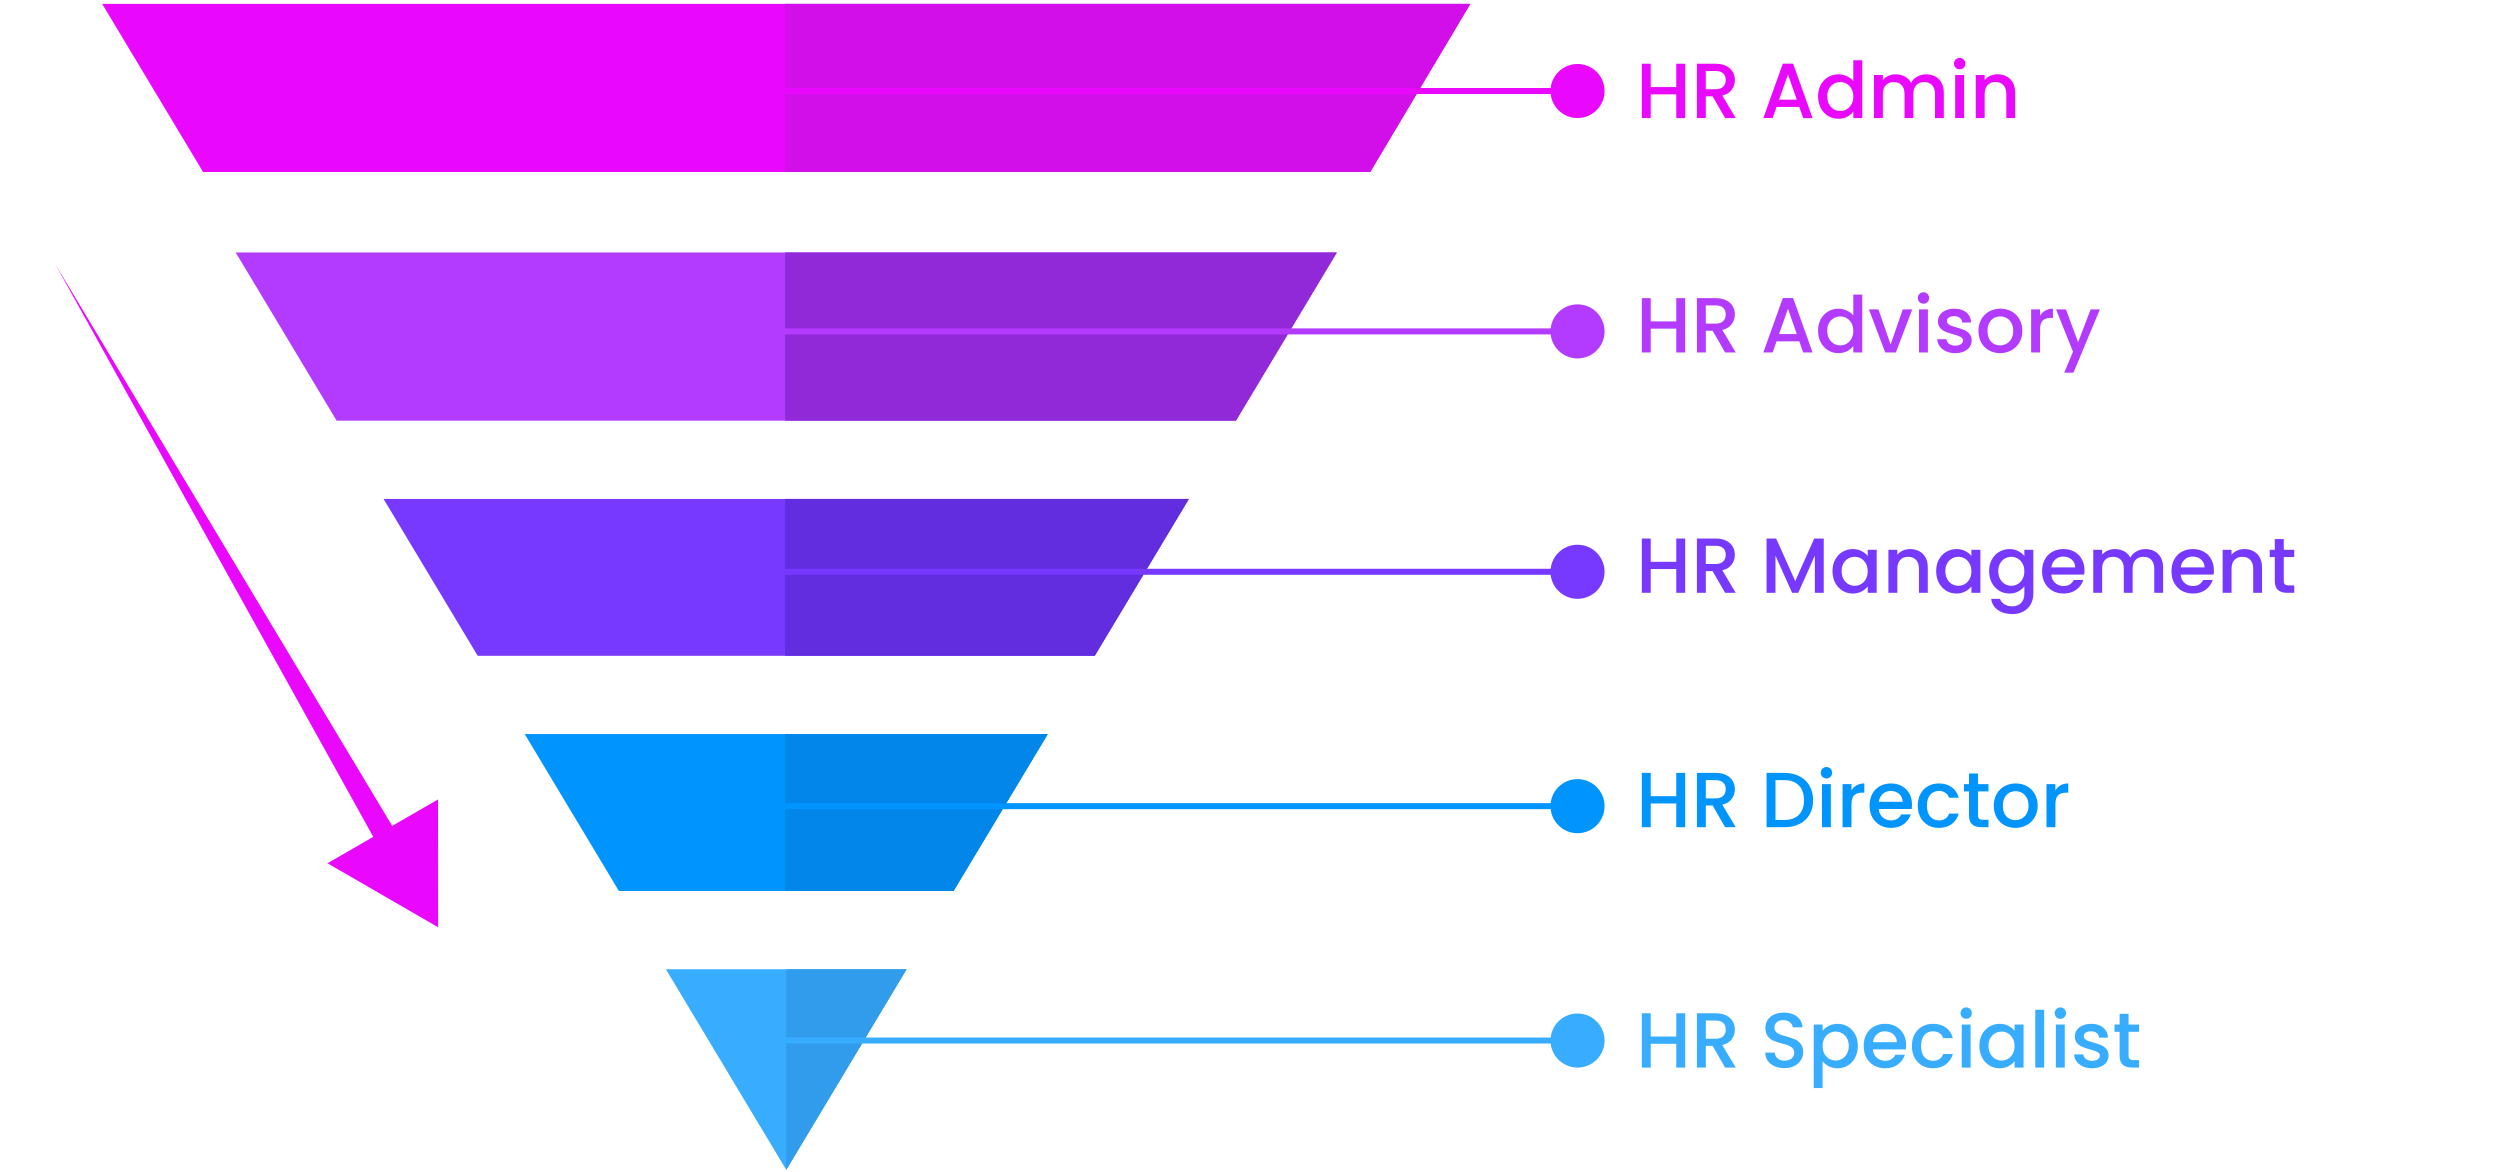
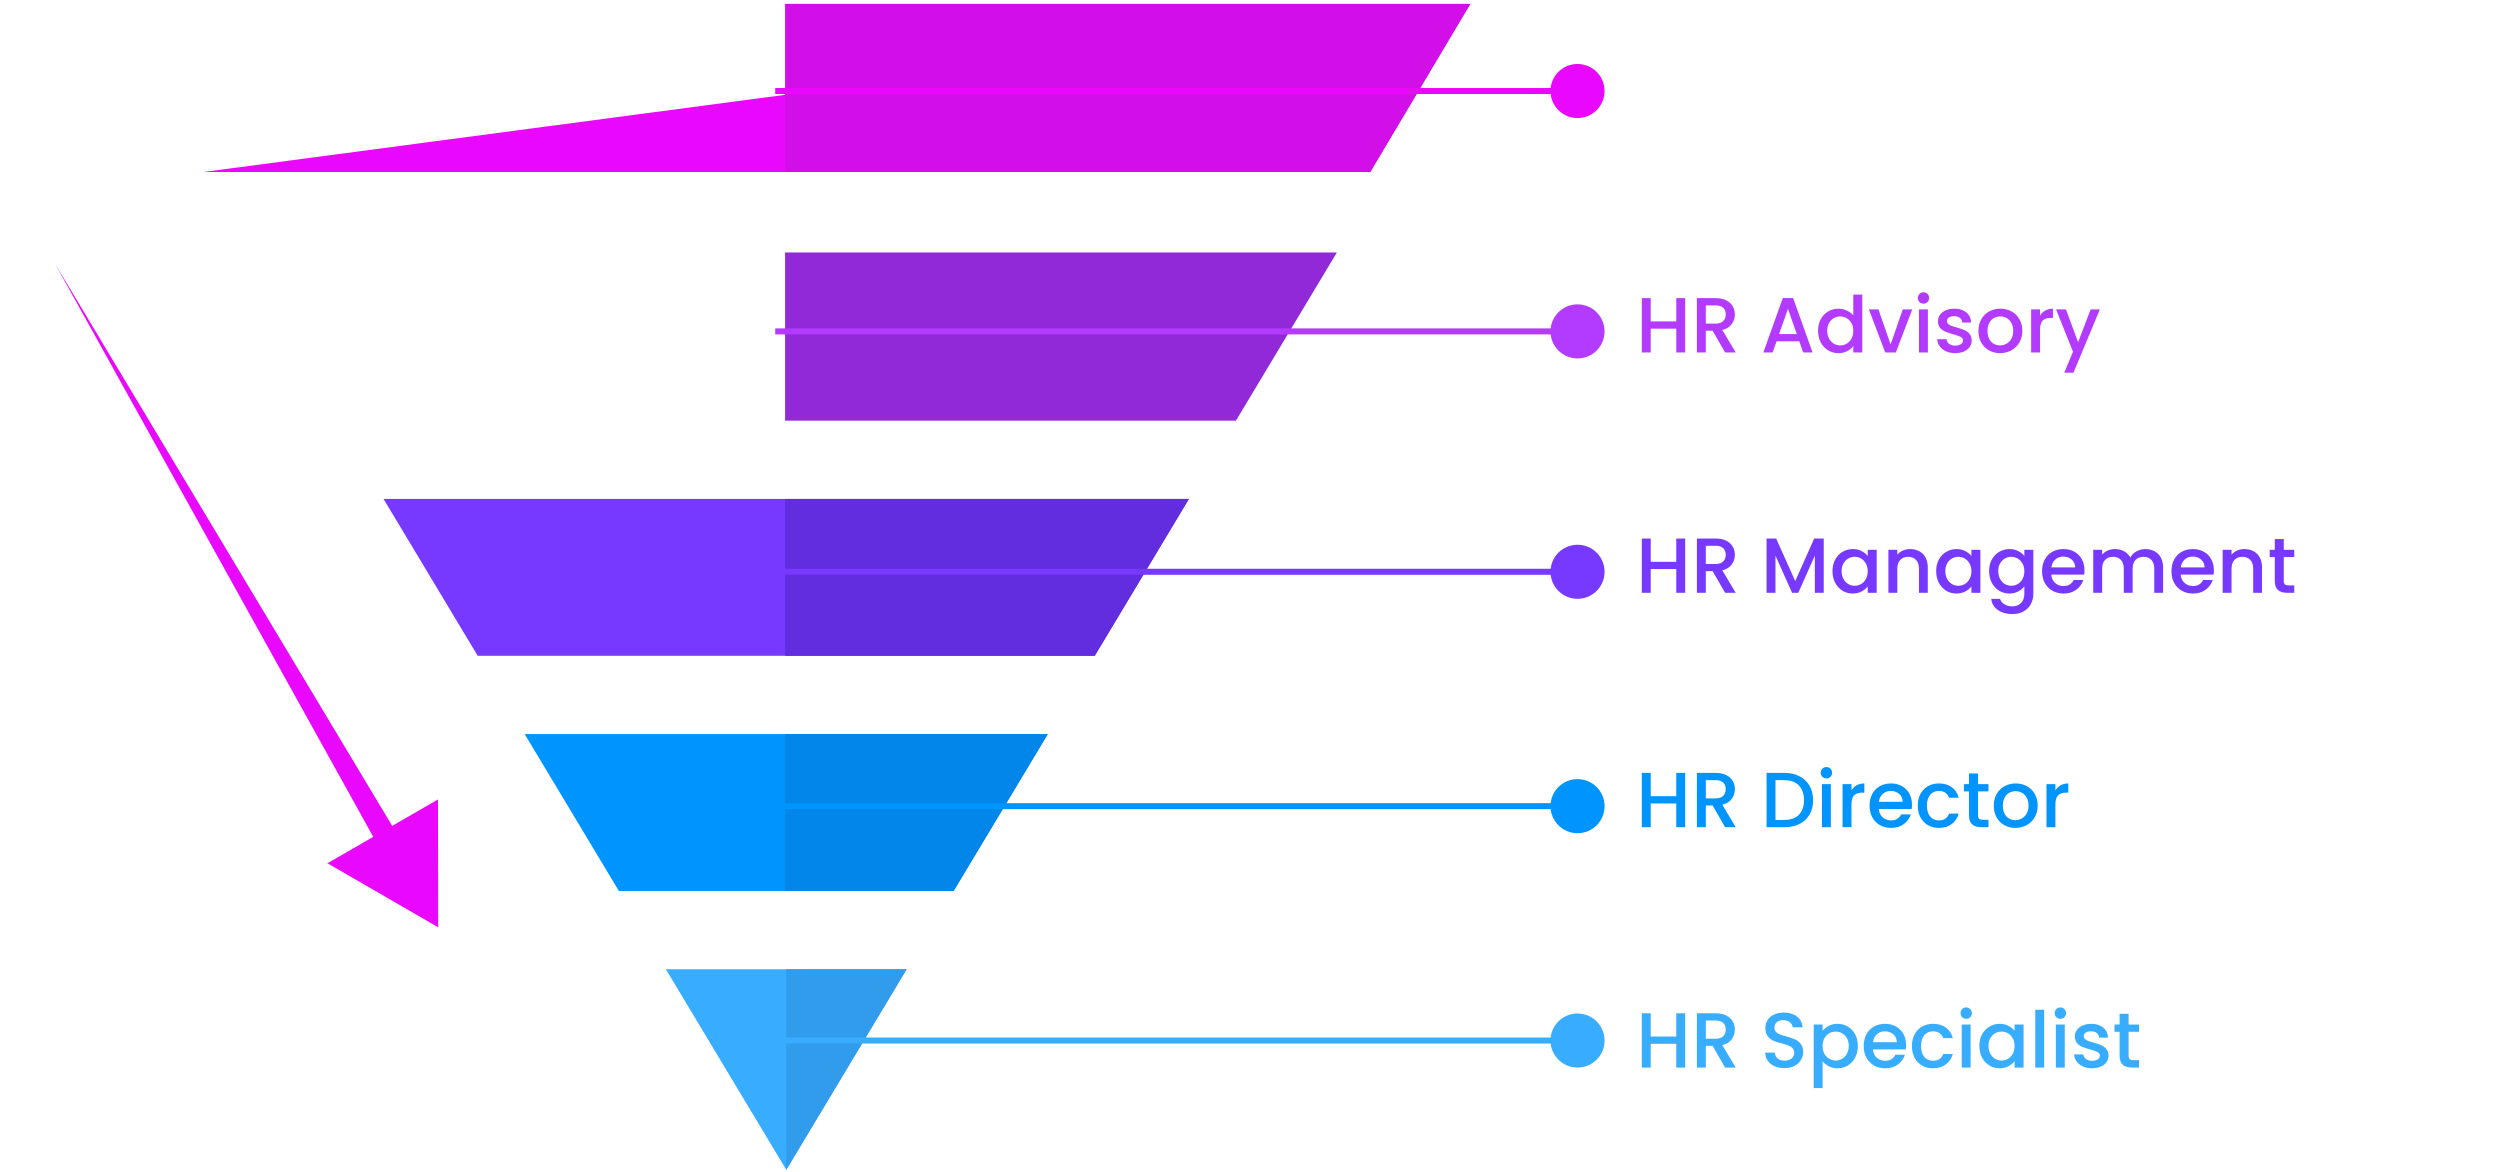
<svg xmlns="http://www.w3.org/2000/svg" width="416" height="195" viewBox="0 0 416 195" fill="none">
-   <path d="M205.66 69.996L222.455 42.015L39.219 42.015L56.015 69.996L205.66 69.996Z" fill="#B33AFF" />
-   <path d="M228 28.626L244.658 0.644L17.002 0.644L33.797 28.626L228 28.626Z" fill="#E907FE" />
+   <path d="M228 28.626L244.658 0.644L33.797 28.626L228 28.626Z" fill="#E907FE" />
  <path d="M182.164 109.127L197.834 83.021L63.822 83.021L79.492 109.127L182.164 109.127Z" fill="#7738FF" />
  <path d="M110.801 161.281L130.833 194.656L150.865 161.281L110.801 161.281Z" fill="#38ADFF" />
  <path d="M158.68 148.257L174.35 122.151L87.312 122.151L102.981 148.257L158.68 148.257Z" fill="#0094FF" />
  <path d="M205.66 69.996L222.455 42.015L130.639 42.015L130.639 69.996L205.66 69.996Z" fill="#9229D9" />
  <path d="M228 28.626L244.658 0.644L130.639 0.644L130.639 28.626L228 28.626Z" fill="#D20EE9" />
  <path d="M182.164 109.127L197.834 83.021L130.639 83.021L130.639 109.127L182.164 109.127Z" fill="#622CDF" />
  <path d="M130.833 161.281L130.833 194.656L150.865 161.281L130.833 161.281Z" fill="#319BEC" />
  <path d="M158.68 148.257L174.35 122.151L130.639 122.151L130.639 148.257L158.68 148.257Z" fill="#0286E9" />
  <path d="M72.903 154.298L72.883 133.028L65.264 137.427L9.195 43.954L62.111 139.247L54.492 143.646L72.903 154.298Z" fill="#E907FE" />
  <circle cx="262.501" cy="173.145" r="4.5" fill="#38ADFF" />
  <circle cx="262.501" cy="134.145" r="4.5" fill="#0094FF" />
  <circle cx="262.501" cy="55.145" r="4.5" fill="#B33AFF" />
  <circle cx="262.501" cy="15.145" r="4.5" fill="#E907FE" />
  <circle cx="262.501" cy="95.145" r="4.5" fill="#7738FF" />
-   <path d="M280.414 10.61V19.645H278.932V15.693H274.681V19.645H273.199V10.61H274.681V14.484H278.932V10.61H280.414ZM287.058 19.645L284.978 16.031H283.847V19.645H282.365V10.61H285.485C286.178 10.61 286.763 10.731 287.24 10.974C287.725 11.216 288.085 11.541 288.319 11.949C288.561 12.356 288.683 12.811 288.683 13.314C288.683 13.903 288.509 14.44 288.163 14.926C287.825 15.402 287.3 15.727 286.59 15.901L288.826 19.645H287.058ZM283.847 14.848H285.485C286.039 14.848 286.455 14.709 286.733 14.432C287.019 14.154 287.162 13.782 287.162 13.314C287.162 12.846 287.023 12.482 286.746 12.222C286.468 11.953 286.048 11.819 285.485 11.819H283.847V14.848ZM299.402 17.799H295.619L294.969 19.645H293.422L296.659 10.597H298.375L301.612 19.645H300.052L299.402 17.799ZM298.986 16.59L297.517 12.391L296.035 16.59H298.986ZM302.526 16.031C302.526 15.311 302.673 14.674 302.968 14.12C303.271 13.565 303.679 13.136 304.19 12.833C304.71 12.521 305.286 12.365 305.919 12.365C306.387 12.365 306.846 12.469 307.297 12.677C307.756 12.876 308.12 13.145 308.389 13.483V10.025H309.884V19.645H308.389V18.566C308.146 18.912 307.808 19.198 307.375 19.424C306.95 19.649 306.461 19.762 305.906 19.762C305.282 19.762 304.71 19.606 304.19 19.294C303.679 18.973 303.271 18.531 302.968 17.968C302.673 17.396 302.526 16.75 302.526 16.031ZM308.389 16.057C308.389 15.563 308.285 15.134 308.077 14.77C307.878 14.406 307.613 14.128 307.284 13.938C306.955 13.747 306.599 13.652 306.218 13.652C305.837 13.652 305.481 13.747 305.152 13.938C304.823 14.12 304.554 14.393 304.346 14.757C304.147 15.112 304.047 15.537 304.047 16.031C304.047 16.525 304.147 16.958 304.346 17.331C304.554 17.703 304.823 17.989 305.152 18.189C305.49 18.379 305.845 18.475 306.218 18.475C306.599 18.475 306.955 18.379 307.284 18.189C307.613 17.998 307.878 17.721 308.077 17.357C308.285 16.984 308.389 16.551 308.389 16.057ZM320.501 12.365C321.065 12.365 321.567 12.482 322.009 12.716C322.46 12.95 322.811 13.296 323.062 13.756C323.322 14.215 323.452 14.77 323.452 15.42V19.645H321.983V15.641C321.983 14.999 321.823 14.51 321.502 14.172C321.182 13.825 320.744 13.652 320.189 13.652C319.635 13.652 319.193 13.825 318.863 14.172C318.543 14.51 318.382 14.999 318.382 15.641V19.645H316.913V15.641C316.913 14.999 316.753 14.51 316.432 14.172C316.112 13.825 315.674 13.652 315.119 13.652C314.565 13.652 314.123 13.825 313.793 14.172C313.473 14.51 313.312 14.999 313.312 15.641V19.645H311.83V12.482H313.312V13.301C313.555 13.006 313.863 12.776 314.235 12.612C314.608 12.447 315.007 12.365 315.431 12.365C316.003 12.365 316.515 12.486 316.965 12.729C317.416 12.971 317.763 13.322 318.005 13.782C318.222 13.348 318.56 13.006 319.019 12.755C319.479 12.495 319.973 12.365 320.501 12.365ZM326.092 11.533C325.824 11.533 325.598 11.442 325.416 11.26C325.234 11.078 325.143 10.852 325.143 10.584C325.143 10.315 325.234 10.09 325.416 9.908C325.598 9.726 325.824 9.635 326.092 9.635C326.352 9.635 326.573 9.726 326.755 9.908C326.937 10.09 327.028 10.315 327.028 10.584C327.028 10.852 326.937 11.078 326.755 11.26C326.573 11.442 326.352 11.533 326.092 11.533ZM326.82 12.482V19.645H325.338V12.482H326.82ZM332.38 12.365C332.943 12.365 333.446 12.482 333.888 12.716C334.339 12.95 334.69 13.296 334.941 13.756C335.192 14.215 335.318 14.77 335.318 15.42V19.645H333.849V15.641C333.849 14.999 333.689 14.51 333.368 14.172C333.047 13.825 332.61 13.652 332.055 13.652C331.5 13.652 331.058 13.825 330.729 14.172C330.408 14.51 330.248 14.999 330.248 15.641V19.645H328.766V12.482H330.248V13.301C330.491 13.006 330.798 12.776 331.171 12.612C331.552 12.447 331.955 12.365 332.38 12.365Z" fill="#E907FE" />
  <path d="M280.414 49.61V58.645H278.932V54.693H274.681V58.645H273.199V49.61H274.681V53.484H278.932V49.61H280.414ZM287.058 58.645L284.978 55.031H283.847V58.645H282.365V49.61H285.485C286.178 49.61 286.763 49.731 287.24 49.974C287.725 50.216 288.085 50.541 288.319 50.949C288.561 51.356 288.683 51.811 288.683 52.314C288.683 52.903 288.509 53.44 288.163 53.926C287.825 54.402 287.3 54.727 286.59 54.901L288.826 58.645H287.058ZM283.847 53.848H285.485C286.039 53.848 286.455 53.709 286.733 53.432C287.019 53.154 287.162 52.782 287.162 52.314C287.162 51.846 287.023 51.482 286.746 51.222C286.468 50.953 286.048 50.819 285.485 50.819H283.847V53.848ZM299.402 56.799H295.619L294.969 58.645H293.422L296.659 49.597H298.375L301.612 58.645H300.052L299.402 56.799ZM298.986 55.59L297.517 51.391L296.035 55.59H298.986ZM302.526 55.031C302.526 54.311 302.673 53.674 302.968 53.12C303.271 52.565 303.679 52.136 304.19 51.833C304.71 51.521 305.286 51.365 305.919 51.365C306.387 51.365 306.846 51.469 307.297 51.677C307.756 51.876 308.12 52.145 308.389 52.483V49.025H309.884V58.645H308.389V57.566C308.146 57.912 307.808 58.198 307.375 58.424C306.95 58.649 306.461 58.762 305.906 58.762C305.282 58.762 304.71 58.606 304.19 58.294C303.679 57.973 303.271 57.531 302.968 56.968C302.673 56.396 302.526 55.75 302.526 55.031ZM308.389 55.057C308.389 54.563 308.285 54.134 308.077 53.77C307.878 53.406 307.613 53.128 307.284 52.938C306.955 52.747 306.599 52.652 306.218 52.652C305.837 52.652 305.481 52.747 305.152 52.938C304.823 53.12 304.554 53.393 304.346 53.757C304.147 54.112 304.047 54.537 304.047 55.031C304.047 55.525 304.147 55.958 304.346 56.331C304.554 56.703 304.823 56.989 305.152 57.189C305.49 57.379 305.845 57.475 306.218 57.475C306.599 57.475 306.955 57.379 307.284 57.189C307.613 56.998 307.878 56.721 308.077 56.357C308.285 55.984 308.389 55.551 308.389 55.057ZM314.599 57.319L316.627 51.482H318.2L315.47 58.645H313.702L310.985 51.482H312.571L314.599 57.319ZM320.075 50.533C319.806 50.533 319.581 50.442 319.399 50.26C319.217 50.078 319.126 49.852 319.126 49.584C319.126 49.315 319.217 49.09 319.399 48.908C319.581 48.726 319.806 48.635 320.075 48.635C320.335 48.635 320.556 48.726 320.738 48.908C320.92 49.09 321.011 49.315 321.011 49.584C321.011 49.852 320.92 50.078 320.738 50.26C320.556 50.442 320.335 50.533 320.075 50.533ZM320.803 51.482V58.645H319.321V51.482H320.803ZM325.348 58.762C324.785 58.762 324.278 58.662 323.827 58.463C323.385 58.255 323.034 57.977 322.774 57.631C322.514 57.275 322.376 56.881 322.358 56.448H323.892C323.918 56.751 324.061 57.007 324.321 57.215C324.59 57.414 324.924 57.514 325.322 57.514C325.738 57.514 326.059 57.436 326.284 57.28C326.518 57.115 326.635 56.907 326.635 56.656C326.635 56.387 326.505 56.188 326.245 56.058C325.994 55.928 325.591 55.785 325.036 55.629C324.499 55.481 324.061 55.338 323.723 55.2C323.385 55.061 323.091 54.849 322.839 54.563C322.597 54.277 322.475 53.9 322.475 53.432C322.475 53.05 322.588 52.704 322.813 52.392C323.039 52.071 323.359 51.82 323.775 51.638C324.2 51.456 324.685 51.365 325.231 51.365C326.046 51.365 326.7 51.573 327.194 51.989C327.697 52.396 327.966 52.955 328 53.666H326.518C326.492 53.345 326.362 53.089 326.128 52.899C325.894 52.708 325.578 52.613 325.179 52.613C324.789 52.613 324.49 52.686 324.282 52.834C324.074 52.981 323.97 53.176 323.97 53.419C323.97 53.609 324.04 53.77 324.178 53.9C324.317 54.03 324.486 54.134 324.685 54.212C324.885 54.281 325.179 54.372 325.569 54.485C326.089 54.623 326.514 54.766 326.843 54.914C327.181 55.052 327.472 55.26 327.714 55.538C327.957 55.815 328.083 56.183 328.091 56.643C328.091 57.05 327.979 57.414 327.753 57.735C327.528 58.055 327.207 58.307 326.791 58.489C326.384 58.671 325.903 58.762 325.348 58.762ZM332.8 58.762C332.124 58.762 331.513 58.61 330.967 58.307C330.421 57.995 329.992 57.561 329.68 57.007C329.368 56.443 329.212 55.793 329.212 55.057C329.212 54.329 329.372 53.683 329.693 53.12C330.013 52.556 330.451 52.123 331.006 51.82C331.56 51.516 332.18 51.365 332.865 51.365C333.549 51.365 334.169 51.516 334.724 51.82C335.278 52.123 335.716 52.556 336.037 53.12C336.357 53.683 336.518 54.329 336.518 55.057C336.518 55.785 336.353 56.43 336.024 56.994C335.694 57.557 335.244 57.995 334.672 58.307C334.108 58.61 333.484 58.762 332.8 58.762ZM332.8 57.475C333.181 57.475 333.536 57.384 333.866 57.202C334.204 57.02 334.477 56.747 334.685 56.383C334.893 56.019 334.997 55.577 334.997 55.057C334.997 54.537 334.897 54.099 334.698 53.744C334.498 53.38 334.234 53.107 333.905 52.925C333.575 52.743 333.22 52.652 332.839 52.652C332.457 52.652 332.102 52.743 331.773 52.925C331.452 53.107 331.196 53.38 331.006 53.744C330.815 54.099 330.72 54.537 330.72 55.057C330.72 55.828 330.915 56.426 331.305 56.851C331.703 57.267 332.202 57.475 332.8 57.475ZM339.465 52.522C339.681 52.158 339.967 51.876 340.323 51.677C340.687 51.469 341.116 51.365 341.61 51.365V52.899H341.233C340.652 52.899 340.21 53.046 339.907 53.341C339.612 53.635 339.465 54.147 339.465 54.875V58.645H337.983V51.482H339.465V52.522ZM349.42 51.482L345.026 62.012H343.492L344.948 58.528L342.127 51.482H343.778L345.793 56.942L347.886 51.482H349.42Z" fill="#B33AFF" />
  <path d="M280.414 89.61V98.645H278.932V94.693H274.681V98.645H273.199V89.61H274.681V93.484H278.932V89.61H280.414ZM287.058 98.645L284.978 95.031H283.847V98.645H282.365V89.61H285.485C286.178 89.61 286.763 89.731 287.24 89.974C287.725 90.216 288.085 90.541 288.319 90.949C288.561 91.356 288.683 91.811 288.683 92.314C288.683 92.903 288.509 93.44 288.163 93.926C287.825 94.402 287.3 94.727 286.59 94.901L288.826 98.645H287.058ZM283.847 93.848H285.485C286.039 93.848 286.455 93.709 286.733 93.432C287.019 93.154 287.162 92.782 287.162 92.314C287.162 91.846 287.023 91.482 286.746 91.222C286.468 90.953 286.048 90.819 285.485 90.819H283.847V93.848ZM303.471 89.61V98.645H301.989V92.457L299.233 98.645H298.206L295.437 92.457V98.645H293.955V89.61H295.554L298.726 96.695L301.885 89.61H303.471ZM304.925 95.031C304.925 94.311 305.073 93.674 305.367 93.12C305.671 92.565 306.078 92.136 306.589 91.833C307.109 91.521 307.681 91.365 308.305 91.365C308.869 91.365 309.358 91.477 309.774 91.703C310.199 91.919 310.537 92.192 310.788 92.522V91.482H312.283V98.645H310.788V97.579C310.537 97.917 310.195 98.198 309.761 98.424C309.328 98.649 308.834 98.762 308.279 98.762C307.664 98.762 307.101 98.606 306.589 98.294C306.078 97.973 305.671 97.531 305.367 96.968C305.073 96.396 304.925 95.75 304.925 95.031ZM310.788 95.057C310.788 94.563 310.684 94.134 310.476 93.77C310.277 93.406 310.013 93.128 309.683 92.938C309.354 92.747 308.999 92.652 308.617 92.652C308.236 92.652 307.881 92.747 307.551 92.938C307.222 93.12 306.953 93.393 306.745 93.757C306.546 94.112 306.446 94.537 306.446 95.031C306.446 95.525 306.546 95.958 306.745 96.331C306.953 96.703 307.222 96.989 307.551 97.189C307.889 97.379 308.245 97.475 308.617 97.475C308.999 97.475 309.354 97.379 309.683 97.189C310.013 96.998 310.277 96.721 310.476 96.357C310.684 95.984 310.788 95.551 310.788 95.057ZM317.844 91.365C318.407 91.365 318.91 91.482 319.352 91.716C319.803 91.95 320.154 92.296 320.405 92.756C320.656 93.215 320.782 93.77 320.782 94.42V98.645H319.313V94.641C319.313 93.999 319.153 93.51 318.832 93.172C318.511 92.825 318.074 92.652 317.519 92.652C316.964 92.652 316.522 92.825 316.193 93.172C315.872 93.51 315.712 93.999 315.712 94.641V98.645H314.23V91.482H315.712V92.301C315.955 92.006 316.262 91.776 316.635 91.612C317.016 91.447 317.419 91.365 317.844 91.365ZM322.178 95.031C322.178 94.311 322.326 93.674 322.62 93.12C322.924 92.565 323.331 92.136 323.842 91.833C324.362 91.521 324.934 91.365 325.558 91.365C326.122 91.365 326.611 91.477 327.027 91.703C327.452 91.919 327.79 92.192 328.041 92.522V91.482H329.536V98.645H328.041V97.579C327.79 97.917 327.448 98.198 327.014 98.424C326.581 98.649 326.087 98.762 325.532 98.762C324.917 98.762 324.354 98.606 323.842 98.294C323.331 97.973 322.924 97.531 322.62 96.968C322.326 96.396 322.178 95.75 322.178 95.031ZM328.041 95.057C328.041 94.563 327.937 94.134 327.729 93.77C327.53 93.406 327.266 93.128 326.936 92.938C326.607 92.747 326.252 92.652 325.87 92.652C325.489 92.652 325.134 92.747 324.804 92.938C324.475 93.12 324.206 93.393 323.998 93.757C323.799 94.112 323.699 94.537 323.699 95.031C323.699 95.525 323.799 95.958 323.998 96.331C324.206 96.703 324.475 96.989 324.804 97.189C325.142 97.379 325.498 97.475 325.87 97.475C326.252 97.475 326.607 97.379 326.936 97.189C327.266 96.998 327.53 96.721 327.729 96.357C327.937 95.984 328.041 95.551 328.041 95.057ZM334.369 91.365C334.923 91.365 335.413 91.477 335.838 91.703C336.271 91.919 336.609 92.192 336.852 92.522V91.482H338.347V98.762C338.347 99.42 338.208 100.005 337.931 100.517C337.653 101.037 337.25 101.444 336.722 101.739C336.202 102.033 335.578 102.181 334.85 102.181C333.879 102.181 333.073 101.951 332.432 101.492C331.79 101.041 331.426 100.426 331.34 99.646H332.809C332.921 100.018 333.16 100.317 333.524 100.543C333.896 100.777 334.338 100.894 334.85 100.894C335.448 100.894 335.929 100.712 336.293 100.348C336.665 99.984 336.852 99.455 336.852 98.762V97.566C336.6 97.904 336.258 98.19 335.825 98.424C335.4 98.649 334.915 98.762 334.369 98.762C333.745 98.762 333.173 98.606 332.653 98.294C332.141 97.973 331.734 97.531 331.431 96.968C331.136 96.396 330.989 95.75 330.989 95.031C330.989 94.311 331.136 93.674 331.431 93.12C331.734 92.565 332.141 92.136 332.653 91.833C333.173 91.521 333.745 91.365 334.369 91.365ZM336.852 95.057C336.852 94.563 336.748 94.134 336.54 93.77C336.34 93.406 336.076 93.128 335.747 92.938C335.417 92.747 335.062 92.652 334.681 92.652C334.299 92.652 333.944 92.747 333.615 92.938C333.285 93.12 333.017 93.393 332.809 93.757C332.609 94.112 332.51 94.537 332.51 95.031C332.51 95.525 332.609 95.958 332.809 96.331C333.017 96.703 333.285 96.989 333.615 97.189C333.953 97.379 334.308 97.475 334.681 97.475C335.062 97.475 335.417 97.379 335.747 97.189C336.076 96.998 336.34 96.721 336.54 96.357C336.748 95.984 336.852 95.551 336.852 95.057ZM346.858 94.888C346.858 95.156 346.841 95.399 346.806 95.616H341.333C341.377 96.188 341.589 96.647 341.97 96.994C342.352 97.34 342.82 97.514 343.374 97.514C344.172 97.514 344.735 97.18 345.064 96.513H346.663C346.447 97.171 346.052 97.713 345.48 98.138C344.917 98.554 344.215 98.762 343.374 98.762C342.69 98.762 342.074 98.61 341.528 98.307C340.991 97.995 340.566 97.561 340.254 97.007C339.951 96.443 339.799 95.793 339.799 95.057C339.799 94.32 339.947 93.674 340.241 93.12C340.545 92.556 340.965 92.123 341.502 91.82C342.048 91.516 342.672 91.365 343.374 91.365C344.05 91.365 344.653 91.512 345.181 91.807C345.71 92.101 346.122 92.517 346.416 93.055C346.711 93.583 346.858 94.194 346.858 94.888ZM345.311 94.42C345.303 93.874 345.108 93.436 344.726 93.107C344.345 92.777 343.873 92.613 343.309 92.613C342.798 92.613 342.36 92.777 341.996 93.107C341.632 93.427 341.416 93.865 341.346 94.42H345.311ZM356.988 91.365C357.551 91.365 358.054 91.482 358.496 91.716C358.946 91.95 359.297 92.296 359.549 92.756C359.809 93.215 359.939 93.77 359.939 94.42V98.645H358.47V94.641C358.47 93.999 358.309 93.51 357.989 93.172C357.668 92.825 357.23 92.652 356.676 92.652C356.121 92.652 355.679 92.825 355.35 93.172C355.029 93.51 354.869 93.999 354.869 94.641V98.645H353.4V94.641C353.4 93.999 353.239 93.51 352.919 93.172C352.598 92.825 352.16 92.652 351.606 92.652C351.051 92.652 350.609 92.825 350.28 93.172C349.959 93.51 349.799 93.999 349.799 94.641V98.645H348.317V91.482H349.799V92.301C350.041 92.006 350.349 91.776 350.722 91.612C351.094 91.447 351.493 91.365 351.918 91.365C352.49 91.365 353.001 91.486 353.452 91.729C353.902 91.971 354.249 92.322 354.492 92.782C354.708 92.348 355.046 92.006 355.506 91.755C355.965 91.495 356.459 91.365 356.988 91.365ZM368.39 94.888C368.39 95.156 368.372 95.399 368.338 95.616H362.865C362.908 96.188 363.12 96.647 363.502 96.994C363.883 97.34 364.351 97.514 364.906 97.514C365.703 97.514 366.266 97.18 366.596 96.513H368.195C367.978 97.171 367.584 97.713 367.012 98.138C366.448 98.554 365.746 98.762 364.906 98.762C364.221 98.762 363.606 98.61 363.06 98.307C362.522 97.995 362.098 97.561 361.786 97.007C361.482 96.443 361.331 95.793 361.331 95.057C361.331 94.32 361.478 93.674 361.773 93.12C362.076 92.556 362.496 92.123 363.034 91.82C363.58 91.516 364.204 91.365 364.906 91.365C365.582 91.365 366.184 91.512 366.713 91.807C367.241 92.101 367.653 92.517 367.948 93.055C368.242 93.583 368.39 94.194 368.39 94.888ZM366.843 94.42C366.834 93.874 366.639 93.436 366.258 93.107C365.876 92.777 365.404 92.613 364.841 92.613C364.329 92.613 363.892 92.777 363.528 93.107C363.164 93.427 362.947 93.865 362.878 94.42H366.843ZM373.462 91.365C374.025 91.365 374.528 91.482 374.97 91.716C375.421 91.95 375.772 92.296 376.023 92.756C376.274 93.215 376.4 93.77 376.4 94.42V98.645H374.931V94.641C374.931 93.999 374.771 93.51 374.45 93.172C374.129 92.825 373.692 92.652 373.137 92.652C372.582 92.652 372.14 92.825 371.811 93.172C371.49 93.51 371.33 93.999 371.33 94.641V98.645H369.848V91.482H371.33V92.301C371.573 92.006 371.88 91.776 372.253 91.612C372.634 91.447 373.037 91.365 373.462 91.365ZM380.019 92.691V96.656C380.019 96.924 380.08 97.119 380.201 97.241C380.331 97.353 380.548 97.41 380.851 97.41H381.761V98.645H380.591C379.924 98.645 379.413 98.489 379.057 98.177C378.702 97.865 378.524 97.358 378.524 96.656V92.691H377.679V91.482H378.524V89.701H380.019V91.482H381.761V92.691H380.019Z" fill="#7738FF" />
  <path d="M280.414 128.61V137.645H278.932V133.693H274.681V137.645H273.199V128.61H274.681V132.484H278.932V128.61H280.414ZM287.058 137.645L284.978 134.031H283.847V137.645H282.365V128.61H285.485C286.178 128.61 286.763 128.731 287.24 128.974C287.725 129.216 288.085 129.541 288.319 129.949C288.561 130.356 288.683 130.811 288.683 131.314C288.683 131.903 288.509 132.44 288.163 132.926C287.825 133.402 287.3 133.727 286.59 133.901L288.826 137.645H287.058ZM283.847 132.848H285.485C286.039 132.848 286.455 132.709 286.733 132.432C287.019 132.154 287.162 131.782 287.162 131.314C287.162 130.846 287.023 130.482 286.746 130.222C286.468 129.953 286.048 129.819 285.485 129.819H283.847V132.848ZM296.906 128.61C297.868 128.61 298.709 128.796 299.428 129.169C300.156 129.533 300.715 130.061 301.105 130.755C301.504 131.439 301.703 132.241 301.703 133.16C301.703 134.078 301.504 134.876 301.105 135.552C300.715 136.228 300.156 136.748 299.428 137.112C298.709 137.467 297.868 137.645 296.906 137.645H293.955V128.61H296.906ZM296.906 136.436C297.964 136.436 298.774 136.15 299.337 135.578C299.901 135.006 300.182 134.2 300.182 133.16C300.182 132.111 299.901 131.292 299.337 130.703C298.774 130.113 297.964 129.819 296.906 129.819H295.437V136.436H296.906ZM303.926 129.533C303.658 129.533 303.432 129.442 303.25 129.26C303.068 129.078 302.977 128.852 302.977 128.584C302.977 128.315 303.068 128.09 303.25 127.908C303.432 127.726 303.658 127.635 303.926 127.635C304.186 127.635 304.407 127.726 304.589 127.908C304.771 128.09 304.862 128.315 304.862 128.584C304.862 128.852 304.771 129.078 304.589 129.26C304.407 129.442 304.186 129.533 303.926 129.533ZM304.654 130.482V137.645H303.172V130.482H304.654ZM308.082 131.522C308.299 131.158 308.585 130.876 308.94 130.677C309.304 130.469 309.733 130.365 310.227 130.365V131.899H309.85C309.269 131.899 308.827 132.046 308.524 132.341C308.229 132.635 308.082 133.147 308.082 133.875V137.645H306.6V130.482H308.082V131.522ZM318.154 133.888C318.154 134.156 318.137 134.399 318.102 134.616H312.629C312.673 135.188 312.885 135.647 313.266 135.994C313.648 136.34 314.116 136.514 314.67 136.514C315.468 136.514 316.031 136.18 316.36 135.513H317.959C317.743 136.171 317.348 136.713 316.776 137.138C316.213 137.554 315.511 137.762 314.67 137.762C313.986 137.762 313.37 137.61 312.824 137.307C312.287 136.995 311.862 136.561 311.55 136.007C311.247 135.443 311.095 134.793 311.095 134.057C311.095 133.32 311.243 132.674 311.537 132.12C311.841 131.556 312.261 131.123 312.798 130.82C313.344 130.516 313.968 130.365 314.67 130.365C315.346 130.365 315.949 130.512 316.477 130.807C317.006 131.101 317.418 131.517 317.712 132.055C318.007 132.583 318.154 133.194 318.154 133.888ZM316.607 133.42C316.599 132.874 316.404 132.436 316.022 132.107C315.641 131.777 315.169 131.613 314.605 131.613C314.094 131.613 313.656 131.777 313.292 132.107C312.928 132.427 312.712 132.865 312.642 133.42H316.607ZM319.119 134.057C319.119 133.32 319.266 132.674 319.561 132.12C319.864 131.556 320.28 131.123 320.809 130.82C321.337 130.516 321.944 130.365 322.629 130.365C323.495 130.365 324.21 130.573 324.774 130.989C325.346 131.396 325.731 131.981 325.931 132.744H324.332C324.202 132.388 323.994 132.111 323.708 131.912C323.422 131.712 323.062 131.613 322.629 131.613C322.022 131.613 321.537 131.829 321.173 132.263C320.817 132.687 320.64 133.285 320.64 134.057C320.64 134.828 320.817 135.43 321.173 135.864C321.537 136.297 322.022 136.514 322.629 136.514C323.487 136.514 324.054 136.137 324.332 135.383H325.931C325.723 136.111 325.333 136.691 324.761 137.125C324.189 137.549 323.478 137.762 322.629 137.762C321.944 137.762 321.337 137.61 320.809 137.307C320.28 136.995 319.864 136.561 319.561 136.007C319.266 135.443 319.119 134.793 319.119 134.057ZM329.137 131.691V135.656C329.137 135.924 329.197 136.119 329.319 136.241C329.449 136.353 329.665 136.41 329.969 136.41H330.879V137.645H329.709C329.041 137.645 328.53 137.489 328.175 137.177C327.819 136.865 327.642 136.358 327.642 135.656V131.691H326.797V130.482H327.642V128.701H329.137V130.482H330.879V131.691H329.137ZM335.352 137.762C334.676 137.762 334.065 137.61 333.519 137.307C332.973 136.995 332.544 136.561 332.232 136.007C331.92 135.443 331.764 134.793 331.764 134.057C331.764 133.329 331.924 132.683 332.245 132.12C332.565 131.556 333.003 131.123 333.558 130.82C334.112 130.516 334.732 130.365 335.417 130.365C336.101 130.365 336.721 130.516 337.276 130.82C337.83 131.123 338.268 131.556 338.589 132.12C338.909 132.683 339.07 133.329 339.07 134.057C339.07 134.785 338.905 135.43 338.576 135.994C338.246 136.557 337.796 136.995 337.224 137.307C336.66 137.61 336.036 137.762 335.352 137.762ZM335.352 136.475C335.733 136.475 336.088 136.384 336.418 136.202C336.756 136.02 337.029 135.747 337.237 135.383C337.445 135.019 337.549 134.577 337.549 134.057C337.549 133.537 337.449 133.099 337.25 132.744C337.05 132.38 336.786 132.107 336.457 131.925C336.127 131.743 335.772 131.652 335.391 131.652C335.009 131.652 334.654 131.743 334.325 131.925C334.004 132.107 333.748 132.38 333.558 132.744C333.367 133.099 333.272 133.537 333.272 134.057C333.272 134.828 333.467 135.426 333.857 135.851C334.255 136.267 334.754 136.475 335.352 136.475ZM342.017 131.522C342.233 131.158 342.519 130.876 342.875 130.677C343.239 130.469 343.668 130.365 344.162 130.365V131.899H343.785C343.204 131.899 342.762 132.046 342.459 132.341C342.164 132.635 342.017 133.147 342.017 133.875V137.645H340.535V130.482H342.017V131.522Z" fill="#0094FF" />
  <path d="M280.414 168.61V177.645H278.932V173.693H274.681V177.645H273.199V168.61H274.681V172.484H278.932V168.61H280.414ZM287.058 177.645L284.978 174.031H283.847V177.645H282.365V168.61H285.485C286.178 168.61 286.763 168.731 287.24 168.974C287.725 169.216 288.085 169.541 288.319 169.949C288.561 170.356 288.683 170.811 288.683 171.314C288.683 171.903 288.509 172.44 288.163 172.926C287.825 173.402 287.3 173.727 286.59 173.901L288.826 177.645H287.058ZM283.847 172.848H285.485C286.039 172.848 286.455 172.709 286.733 172.432C287.019 172.154 287.162 171.782 287.162 171.314C287.162 170.846 287.023 170.482 286.746 170.222C286.468 169.953 286.048 169.819 285.485 169.819H283.847V172.848ZM296.932 177.736C296.326 177.736 295.78 177.632 295.294 177.424C294.809 177.207 294.428 176.904 294.15 176.514C293.873 176.124 293.734 175.669 293.734 175.149H295.32C295.355 175.539 295.507 175.859 295.775 176.111C296.053 176.362 296.438 176.488 296.932 176.488C297.444 176.488 297.842 176.366 298.128 176.124C298.414 175.872 298.557 175.552 298.557 175.162C298.557 174.858 298.466 174.611 298.284 174.421C298.111 174.23 297.89 174.083 297.621 173.979C297.361 173.875 296.997 173.762 296.529 173.641C295.94 173.485 295.459 173.329 295.086 173.173C294.722 173.008 294.41 172.757 294.15 172.419C293.89 172.081 293.76 171.63 293.76 171.067C293.76 170.547 293.89 170.092 294.15 169.702C294.41 169.312 294.774 169.013 295.242 168.805C295.71 168.597 296.252 168.493 296.867 168.493C297.743 168.493 298.458 168.714 299.012 169.156C299.576 169.589 299.888 170.187 299.948 170.95H298.31C298.284 170.62 298.128 170.339 297.842 170.105C297.556 169.871 297.179 169.754 296.711 169.754C296.287 169.754 295.94 169.862 295.671 170.079C295.403 170.295 295.268 170.607 295.268 171.015C295.268 171.292 295.351 171.522 295.515 171.704C295.689 171.877 295.905 172.016 296.165 172.12C296.425 172.224 296.781 172.336 297.231 172.458C297.829 172.622 298.315 172.787 298.687 172.952C299.069 173.116 299.389 173.372 299.649 173.719C299.918 174.057 300.052 174.512 300.052 175.084C300.052 175.543 299.927 175.976 299.675 176.384C299.433 176.791 299.073 177.12 298.596 177.372C298.128 177.614 297.574 177.736 296.932 177.736ZM303.283 171.535C303.535 171.205 303.877 170.928 304.31 170.703C304.744 170.477 305.233 170.365 305.779 170.365C306.403 170.365 306.971 170.521 307.482 170.833C308.002 171.136 308.41 171.565 308.704 172.12C308.999 172.674 309.146 173.311 309.146 174.031C309.146 174.75 308.999 175.396 308.704 175.968C308.41 176.531 308.002 176.973 307.482 177.294C306.971 177.606 306.403 177.762 305.779 177.762C305.233 177.762 304.748 177.653 304.323 177.437C303.899 177.211 303.552 176.934 303.283 176.605V181.051H301.801V170.482H303.283V171.535ZM307.638 174.031C307.638 173.537 307.534 173.112 307.326 172.757C307.127 172.393 306.858 172.12 306.52 171.938C306.191 171.747 305.836 171.652 305.454 171.652C305.082 171.652 304.726 171.747 304.388 171.938C304.059 172.128 303.79 172.406 303.582 172.77C303.383 173.134 303.283 173.563 303.283 174.057C303.283 174.551 303.383 174.984 303.582 175.357C303.79 175.721 304.059 175.998 304.388 176.189C304.726 176.379 305.082 176.475 305.454 176.475C305.836 176.475 306.191 176.379 306.52 176.189C306.858 175.989 307.127 175.703 307.326 175.331C307.534 174.958 307.638 174.525 307.638 174.031ZM317.177 173.888C317.177 174.156 317.159 174.399 317.125 174.616H311.652C311.695 175.188 311.907 175.647 312.289 175.994C312.67 176.34 313.138 176.514 313.693 176.514C314.49 176.514 315.053 176.18 315.383 175.513H316.982C316.765 176.171 316.371 176.713 315.799 177.138C315.235 177.554 314.533 177.762 313.693 177.762C313.008 177.762 312.393 177.61 311.847 177.307C311.309 176.995 310.885 176.561 310.573 176.007C310.269 175.443 310.118 174.793 310.118 174.057C310.118 173.32 310.265 172.674 310.56 172.12C310.863 171.556 311.283 171.123 311.821 170.82C312.367 170.516 312.991 170.365 313.693 170.365C314.369 170.365 314.971 170.512 315.5 170.807C316.028 171.101 316.44 171.517 316.735 172.055C317.029 172.583 317.177 173.194 317.177 173.888ZM315.63 173.42C315.621 172.874 315.426 172.436 315.045 172.107C314.663 171.777 314.191 171.613 313.628 171.613C313.116 171.613 312.679 171.777 312.315 172.107C311.951 172.427 311.734 172.865 311.665 173.42H315.63ZM318.141 174.057C318.141 173.32 318.288 172.674 318.583 172.12C318.886 171.556 319.302 171.123 319.831 170.82C320.36 170.516 320.966 170.365 321.651 170.365C322.518 170.365 323.233 170.573 323.796 170.989C324.368 171.396 324.754 171.981 324.953 172.744H323.354C323.224 172.388 323.016 172.111 322.73 171.912C322.444 171.712 322.084 171.613 321.651 171.613C321.044 171.613 320.559 171.829 320.195 172.263C319.84 172.687 319.662 173.285 319.662 174.057C319.662 174.828 319.84 175.43 320.195 175.864C320.559 176.297 321.044 176.514 321.651 176.514C322.509 176.514 323.077 176.137 323.354 175.383H324.953C324.745 176.111 324.355 176.691 323.783 177.125C323.211 177.549 322.5 177.762 321.651 177.762C320.966 177.762 320.36 177.61 319.831 177.307C319.302 176.995 318.886 176.561 318.583 176.007C318.288 175.443 318.141 174.793 318.141 174.057ZM327.184 169.533C326.915 169.533 326.69 169.442 326.508 169.26C326.326 169.078 326.235 168.852 326.235 168.584C326.235 168.315 326.326 168.09 326.508 167.908C326.69 167.726 326.915 167.635 327.184 167.635C327.444 167.635 327.665 167.726 327.847 167.908C328.029 168.09 328.12 168.315 328.12 168.584C328.12 168.852 328.029 169.078 327.847 169.26C327.665 169.442 327.444 169.533 327.184 169.533ZM327.912 170.482V177.645H326.43V170.482H327.912ZM329.364 174.031C329.364 173.311 329.511 172.674 329.806 172.12C330.109 171.565 330.516 171.136 331.028 170.833C331.548 170.521 332.12 170.365 332.744 170.365C333.307 170.365 333.797 170.477 334.213 170.703C334.637 170.919 334.975 171.192 335.227 171.522V170.482H336.722V177.645H335.227V176.579C334.975 176.917 334.633 177.198 334.2 177.424C333.766 177.649 333.272 177.762 332.718 177.762C332.102 177.762 331.539 177.606 331.028 177.294C330.516 176.973 330.109 176.531 329.806 175.968C329.511 175.396 329.364 174.75 329.364 174.031ZM335.227 174.057C335.227 173.563 335.123 173.134 334.915 172.77C334.715 172.406 334.451 172.128 334.122 171.938C333.792 171.747 333.437 171.652 333.056 171.652C332.674 171.652 332.319 171.747 331.99 171.938C331.66 172.12 331.392 172.393 331.184 172.757C330.984 173.112 330.885 173.537 330.885 174.031C330.885 174.525 330.984 174.958 331.184 175.331C331.392 175.703 331.66 175.989 331.99 176.189C332.328 176.379 332.683 176.475 333.056 176.475C333.437 176.475 333.792 176.379 334.122 176.189C334.451 175.998 334.715 175.721 334.915 175.357C335.123 174.984 335.227 174.551 335.227 174.057ZM340.15 168.025V177.645H338.668V168.025H340.15ZM342.85 169.533C342.581 169.533 342.356 169.442 342.174 169.26C341.992 169.078 341.901 168.852 341.901 168.584C341.901 168.315 341.992 168.09 342.174 167.908C342.356 167.726 342.581 167.635 342.85 167.635C343.11 167.635 343.331 167.726 343.513 167.908C343.695 168.09 343.786 168.315 343.786 168.584C343.786 168.852 343.695 169.078 343.513 169.26C343.331 169.442 343.11 169.533 342.85 169.533ZM343.578 170.482V177.645H342.096V170.482H343.578ZM348.124 177.762C347.56 177.762 347.053 177.662 346.603 177.463C346.161 177.255 345.81 176.977 345.55 176.631C345.29 176.275 345.151 175.881 345.134 175.448H346.668C346.694 175.751 346.837 176.007 347.097 176.215C347.365 176.414 347.699 176.514 348.098 176.514C348.514 176.514 348.834 176.436 349.06 176.28C349.294 176.115 349.411 175.907 349.411 175.656C349.411 175.387 349.281 175.188 349.021 175.058C348.769 174.928 348.366 174.785 347.812 174.629C347.274 174.481 346.837 174.338 346.499 174.2C346.161 174.061 345.866 173.849 345.615 173.563C345.372 173.277 345.251 172.9 345.251 172.432C345.251 172.05 345.363 171.704 345.589 171.392C345.814 171.071 346.135 170.82 346.551 170.638C346.975 170.456 347.461 170.365 348.007 170.365C348.821 170.365 349.476 170.573 349.97 170.989C350.472 171.396 350.741 171.955 350.776 172.666H349.294C349.268 172.345 349.138 172.089 348.904 171.899C348.67 171.708 348.353 171.613 347.955 171.613C347.565 171.613 347.266 171.686 347.058 171.834C346.85 171.981 346.746 172.176 346.746 172.419C346.746 172.609 346.815 172.77 346.954 172.9C347.092 173.03 347.261 173.134 347.461 173.212C347.66 173.281 347.955 173.372 348.345 173.485C348.865 173.623 349.289 173.766 349.619 173.914C349.957 174.052 350.247 174.26 350.49 174.538C350.732 174.815 350.858 175.183 350.867 175.643C350.867 176.05 350.754 176.414 350.529 176.735C350.303 177.055 349.983 177.307 349.567 177.489C349.159 177.671 348.678 177.762 348.124 177.762ZM354.197 171.691V175.656C354.197 175.924 354.258 176.119 354.379 176.241C354.509 176.353 354.726 176.41 355.029 176.41H355.939V177.645H354.769C354.102 177.645 353.59 177.489 353.235 177.177C352.88 176.865 352.702 176.358 352.702 175.656V171.691H351.857V170.482H352.702V168.701H354.197V170.482H355.939V171.691H354.197Z" fill="#38ADFF" />
  <line x1="262.001" y1="15.145" x2="129.001" y2="15.145" stroke="#E907FE" />
  <line x1="262.001" y1="55.145" x2="129.001" y2="55.145" stroke="#B33AFF" />
  <line x1="262.001" y1="134.145" x2="129.001" y2="134.145" stroke="#0094FF" />
  <line x1="262.001" y1="173.144" x2="129.001" y2="173.144" stroke="#38ADFF" />
  <line x1="262.001" y1="95.145" x2="129.001" y2="95.145" stroke="#7738FF" />
</svg>